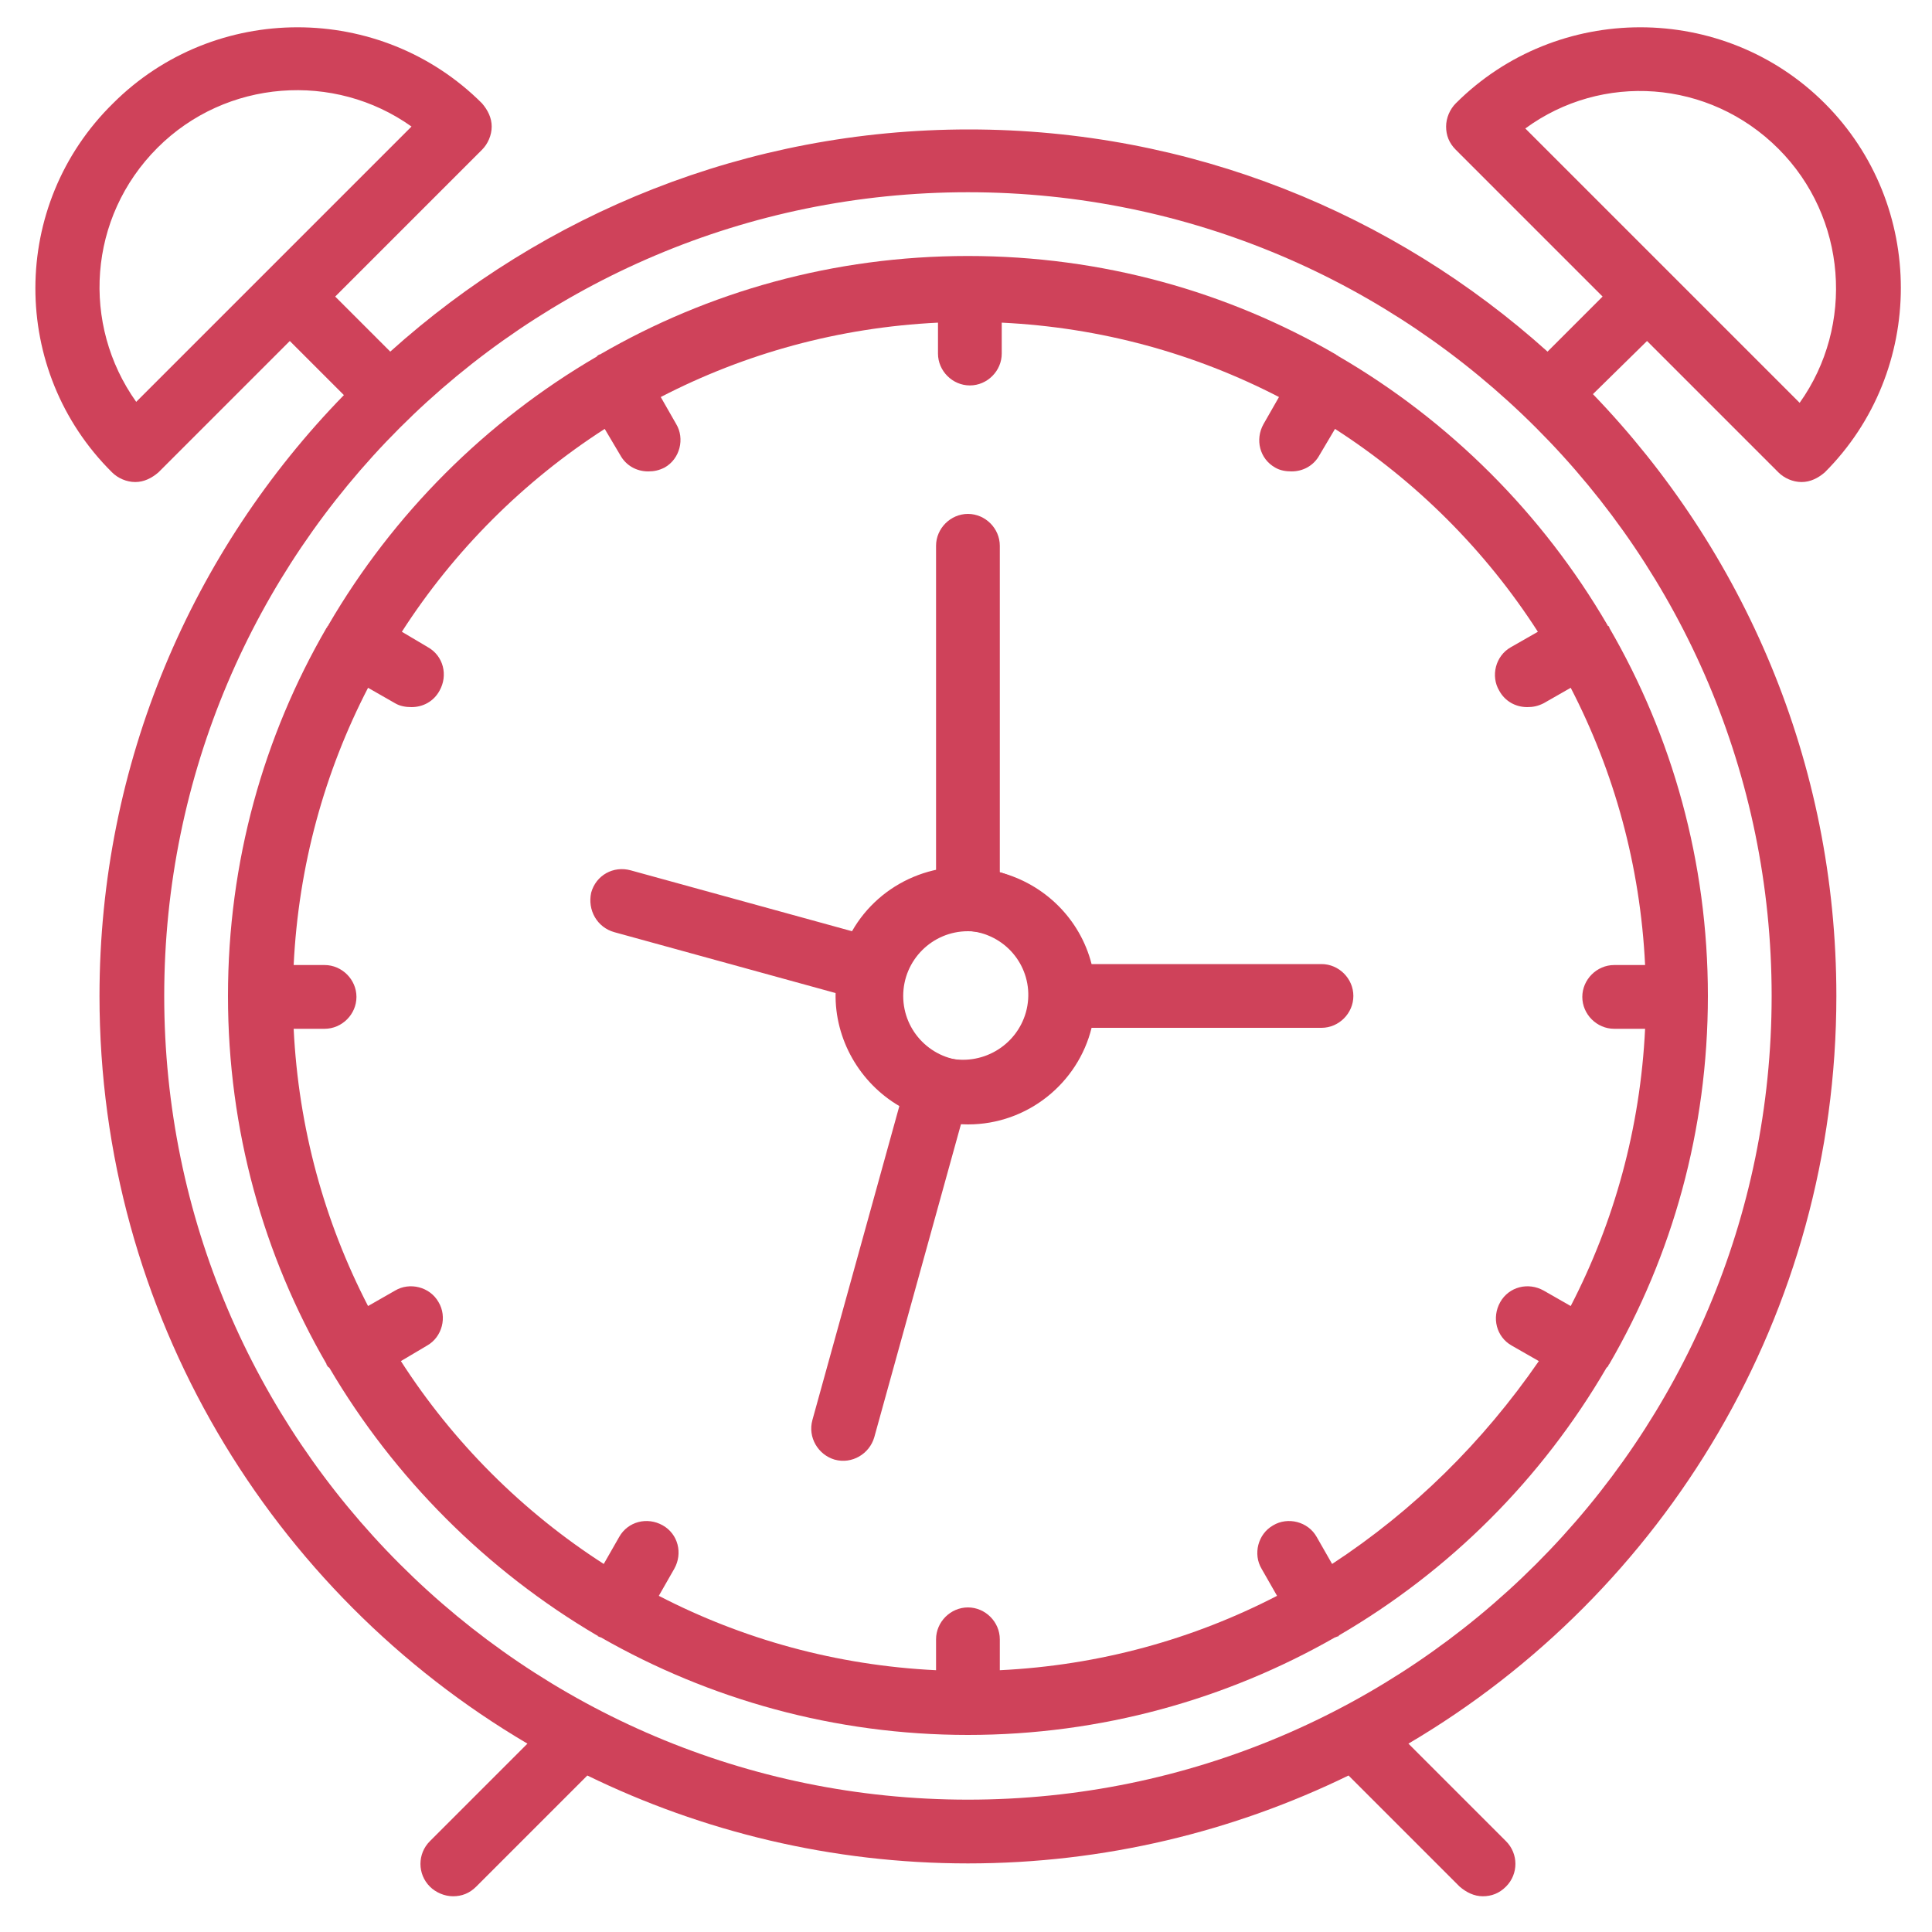
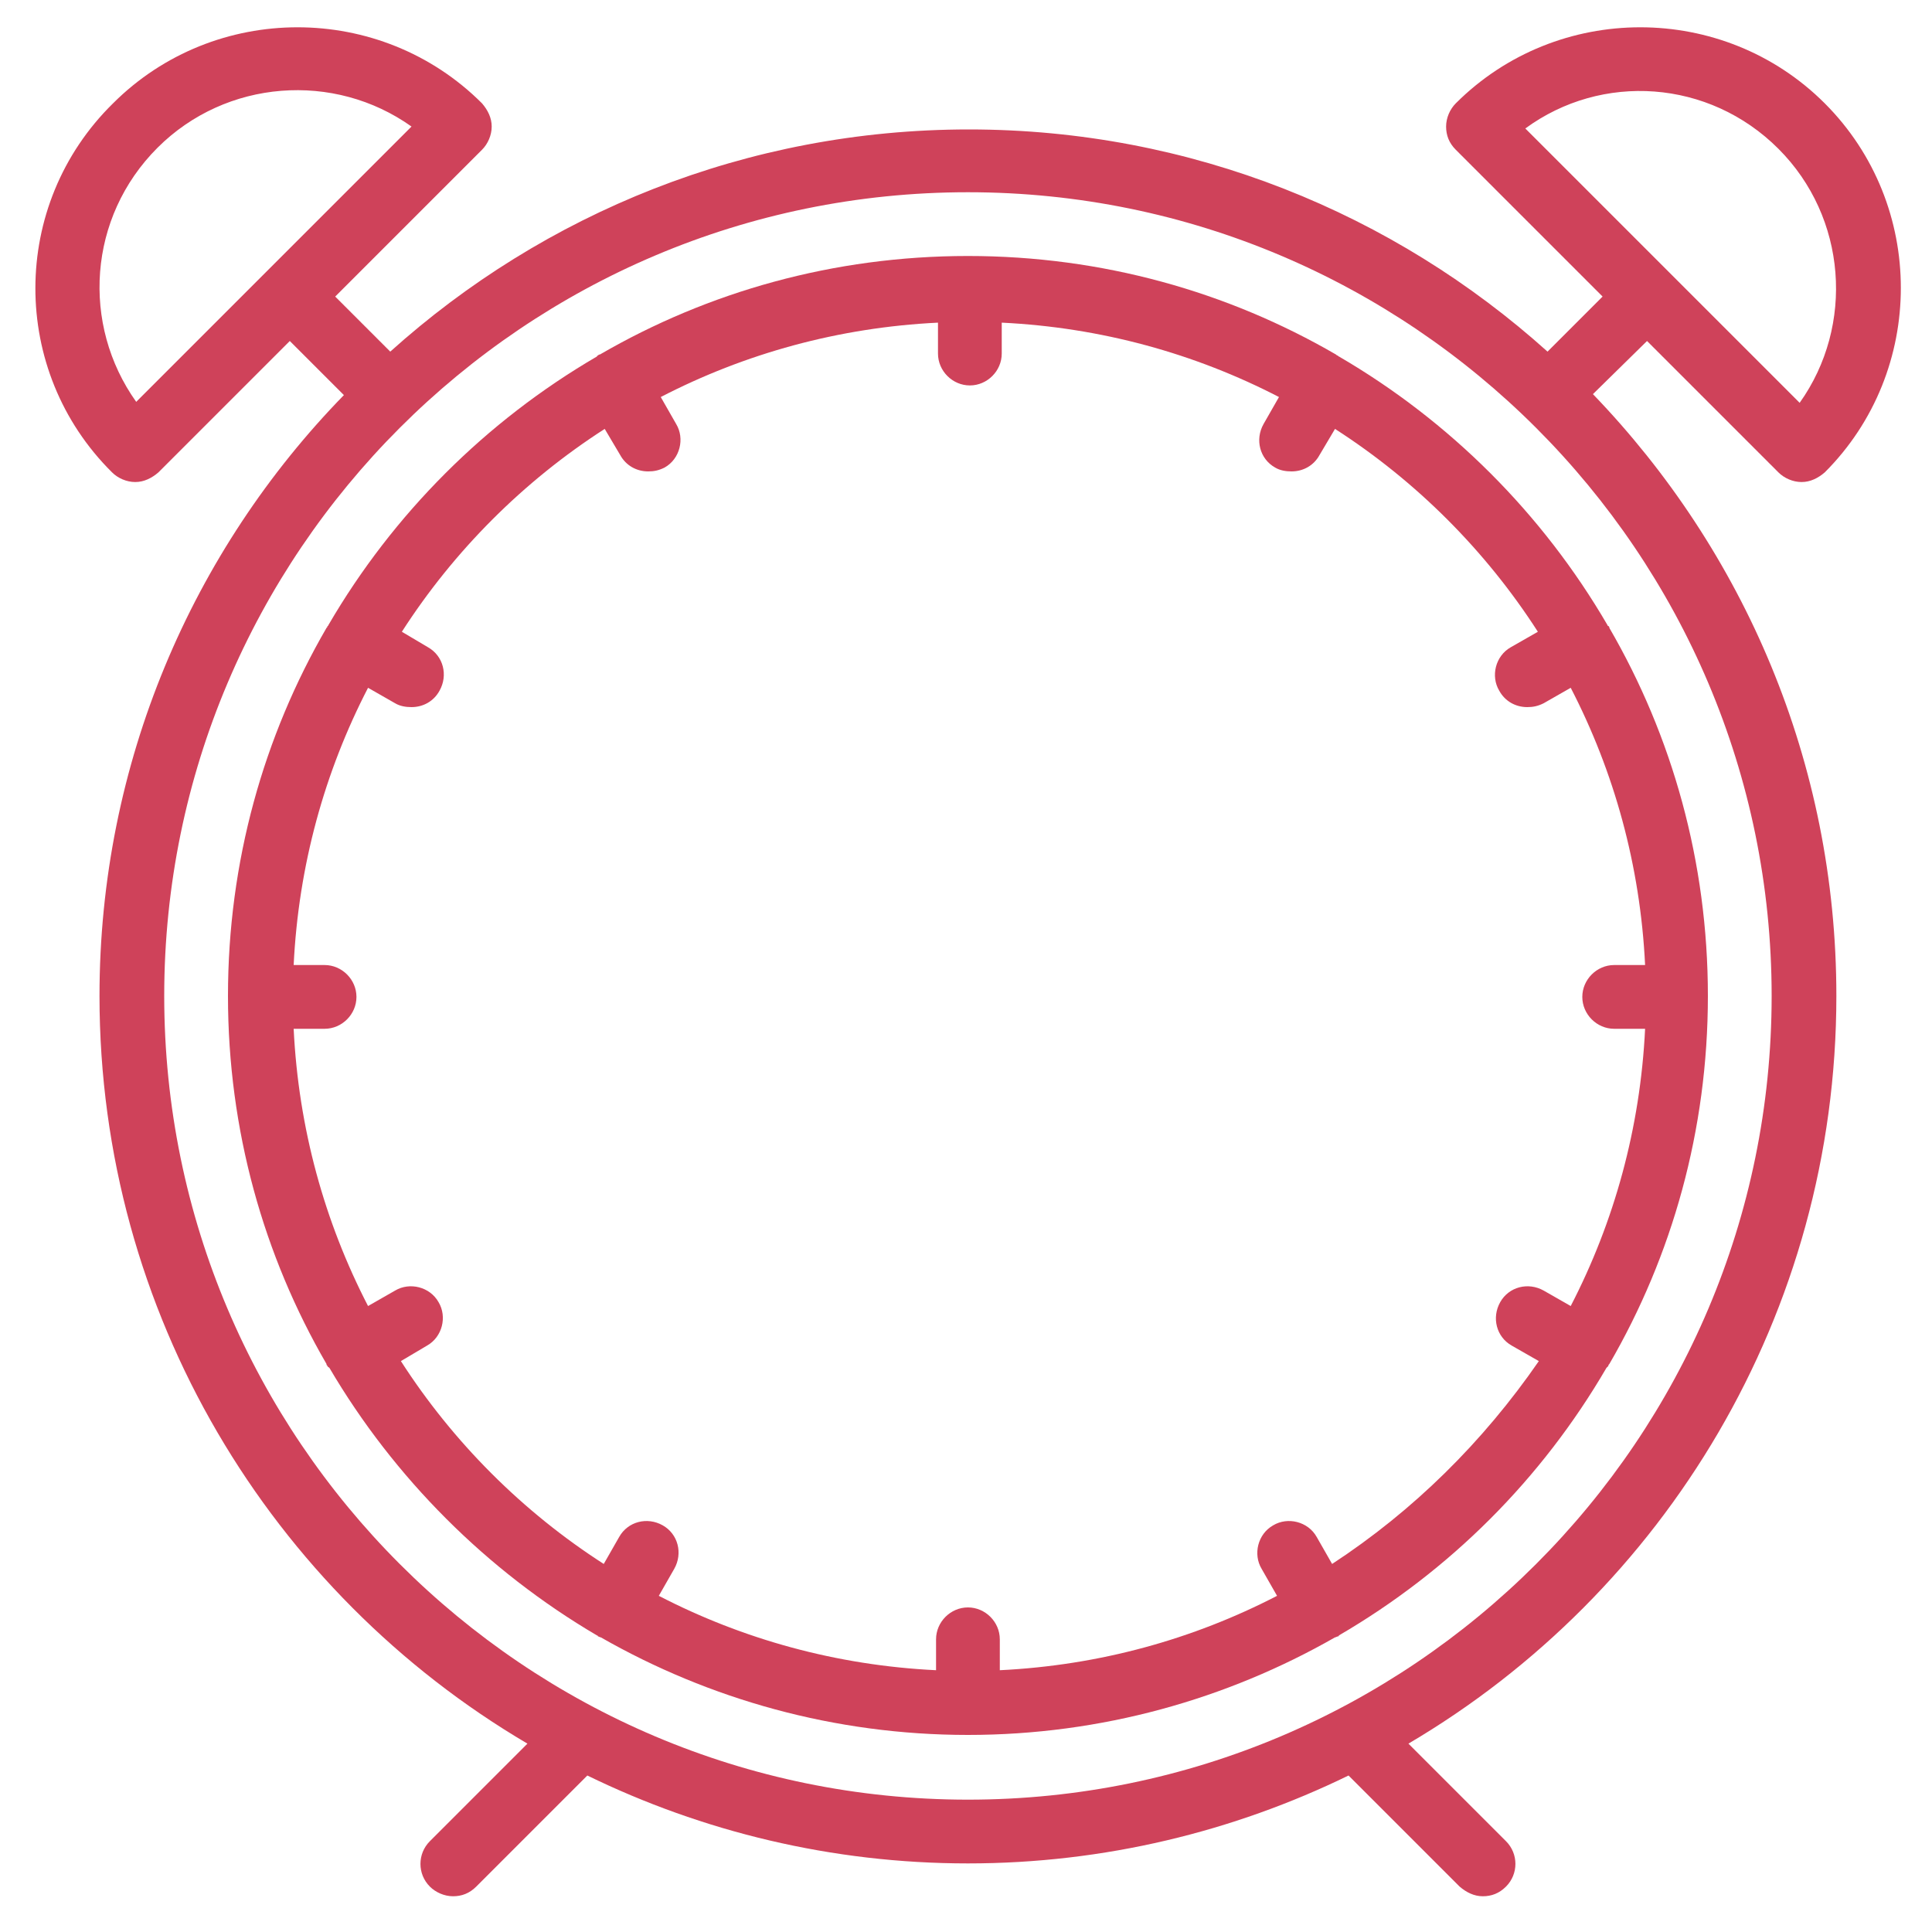
<svg xmlns="http://www.w3.org/2000/svg" version="1.1" id="Layer_1" x="0px" y="0px" width="200px" height="200px" viewBox="0 0 200 200" style="enable-background:new 0 0 200 200;" xml:space="preserve">
  <style type="text/css">

	.st0{fill:#CF425A;}

</style>
  <g>
-     <path class="st0" d="M136.8,99.8H113c-1.2-4.7-4.9-8.3-9.5-9.5V56.5c0-1.8-1.5-3.3-3.3-3.3s-3.3,1.5-3.3,3.3v33.8   c-5.7,1.5-10,6.7-10,12.8c0,7.3,6,13.3,13.3,13.3c6.2,0,11.4-4.3,12.8-10h23.8c1.8,0,3.3-1.5,3.3-3.3   C140.1,101.3,138.6,99.8,136.8,99.8z M100.2,109.8c-3.7,0-6.7-3-6.7-6.7c0-3.7,3-6.7,6.7-6.7c3.7,0,6.7,3,6.7,6.7   C106.8,106.8,103.9,109.8,100.2,109.8z" />
-     <path class="st0" d="M63.6,96.5l22.9,6.3c-0.1,4.8,2.5,9.3,6.6,11.7l-9,32.5c-0.5,1.8,0.6,3.6,2.3,4.1c1.8,0.5,3.6-0.6,4.1-2.3   l9-32.5c5.9,0.1,11.4-3.8,13-9.7c1.9-7.1-2.2-14.4-9.3-16.4c-6-1.6-12.1,1.1-15,6.2l-22.9-6.3c-1.8-0.5-3.6,0.5-4.1,2.3   C60.8,94.2,61.8,96,63.6,96.5z M101.6,96.6c3.5,1,5.6,4.6,4.6,8.2c-1,3.5-4.6,5.6-8.2,4.7c-3.5-1-5.6-4.6-4.7-8.2   C94.3,97.7,98,95.6,101.6,96.6z" />
    <path class="st0" d="M170.5,35.3l13.6,13.6c0.6,0.6,1.5,1,2.4,1s1.7-0.4,2.4-1c10.5-10.5,10.5-27.7,0-38.2   c-10.5-10.5-27.7-10.5-38.2,0c-0.6,0.6-1,1.5-1,2.4s0.3,1.7,1,2.4l15.2,15.2l-5.7,5.7c-15.9-14.3-36.9-23-59.9-23   c-23,0-44,8.7-59.9,23l-5.7-5.7l15.2-15.2c0.6-0.6,1-1.5,1-2.4s-0.4-1.7-1-2.4c-10.5-10.5-27.7-10.5-38.2,0   C1,21.2,1,38.4,11.6,48.9c0.6,0.6,1.5,1,2.4,1s1.7-0.4,2.4-1l13.6-13.6l5.6,5.6C19.9,57,10.3,79,10.3,103.1   c0,32.9,17.8,61.8,44.3,77.4l-10.1,10.1c-1.3,1.3-1.3,3.4,0,4.7c0.6,0.6,1.5,1,2.4,1c0.9,0,1.7-0.3,2.4-1l11.5-11.5   c11.9,5.8,25.3,9.1,39.4,9.1s27.5-3.3,39.4-9.1l11.5,11.5c0.7,0.6,1.5,1,2.4,1s1.7-0.3,2.4-1c1.3-1.3,1.3-3.4,0-4.7l-10.1-10.1   c26.5-15.6,44.3-44.5,44.3-77.4c0-24.2-9.6-46.1-25.2-62.3L170.5,35.3z M184.1,15.4c7.1,7.1,7.9,18.3,2.2,26.3l-28.4-28.4   C165.8,7.5,176.9,8.2,184.1,15.4z M14.1,41.6c-5.7-8-5-19.1,2.2-26.3c7.1-7.1,18.3-7.9,26.3-2.2L14.1,41.6z M100.2,186.3   C54.3,186.3,17,149,17,103.1c0-45.9,37.3-83.2,83.2-83.2c45.9,0,83.2,37.3,83.2,83.2C183.4,149,146.1,186.3,100.2,186.3z" />
    <path class="st0" d="M166.4,64.7c-6.7-11.5-16.3-21.1-27.8-27.8c-0.1,0-0.1-0.1-0.1-0.1c-0.1,0-0.1,0-0.2-0.1   c-11.2-6.5-24.2-10.2-38.1-10.2c-13.9,0-26.9,3.7-38.1,10.2c-0.1,0-0.1,0-0.2,0.1c-0.1,0-0.1,0.1-0.1,0.1   C50.3,43.6,40.7,53.2,34,64.7c0,0.1-0.1,0.1-0.1,0.1c0,0.1,0,0.1-0.1,0.2c-6.5,11.2-10.2,24.2-10.2,38.1s3.7,26.9,10.2,38.1   c0,0.1,0,0.1,0.1,0.2c0,0.1,0.1,0.1,0.2,0.2c6.7,11.4,16.3,21,27.7,27.7c0.1,0,0.1,0.1,0.1,0.1c0.1,0,0.2,0.1,0.3,0.1   c11.2,6.4,24.2,10.1,38,10.1c13.8,0,26.8-3.7,38-10.1c0.1,0,0.2-0.1,0.3-0.1c0.1,0,0.1-0.1,0.1-0.1c11.5-6.7,21-16.2,27.7-27.7   c0.1-0.1,0.1-0.1,0.2-0.2c0-0.1,0-0.1,0.1-0.2c6.5-11.2,10.2-24.2,10.2-38.1c0-13.9-3.7-26.9-10.2-38.1c0-0.1,0-0.1-0.1-0.2   C166.5,64.8,166.4,64.8,166.4,64.7z M137.9,161.9l-1.6-2.8c-0.9-1.6-3-2.1-4.5-1.2c-1.6,0.9-2.1,3-1.2,4.5l1.6,2.8   c-8.7,4.5-18.4,7.2-28.7,7.7v-3.2c0-1.8-1.5-3.3-3.3-3.3s-3.3,1.5-3.3,3.3v3.2c-10.3-0.5-20-3.2-28.7-7.7l1.6-2.8   c0.9-1.6,0.4-3.6-1.2-4.5c-1.6-0.9-3.6-0.4-4.5,1.2l-1.6,2.8c-8.4-5.4-15.6-12.6-21-21l2.7-1.6c1.6-0.9,2.1-3,1.2-4.5   c-0.9-1.6-3-2.1-4.5-1.2l-2.8,1.6c-4.5-8.7-7.2-18.4-7.7-28.7h3.2c1.8,0,3.3-1.5,3.3-3.3c0-1.8-1.5-3.3-3.3-3.3h-3.2   c0.5-10.3,3.2-20,7.7-28.7l2.8,1.6c0.5,0.3,1.1,0.4,1.7,0.4c1.2,0,2.3-0.6,2.9-1.7c0.9-1.6,0.4-3.6-1.2-4.5l-2.7-1.6   c5.4-8.4,12.6-15.6,21-21l1.6,2.7c0.6,1.1,1.7,1.7,2.9,1.7c0.6,0,1.1-0.1,1.7-0.4c1.6-0.9,2.1-3,1.2-4.5l-1.6-2.8   c8.7-4.5,18.4-7.2,28.7-7.7v3.2c0,1.8,1.5,3.3,3.3,3.3c1.8,0,3.3-1.5,3.3-3.3v-3.2c10.3,0.5,20,3.2,28.7,7.7l-1.6,2.8   c-0.9,1.6-0.4,3.6,1.2,4.5c0.5,0.3,1.1,0.4,1.7,0.4c1.2,0,2.3-0.6,2.9-1.7l1.6-2.7c8.4,5.4,15.6,12.6,21,21l-2.8,1.6   c-1.6,0.9-2.1,3-1.2,4.5c0.6,1.1,1.7,1.7,2.9,1.7c0.6,0,1.1-0.1,1.7-0.4l2.8-1.6c4.5,8.7,7.2,18.4,7.7,28.7h-3.2   c-1.8,0-3.3,1.5-3.3,3.3c0,1.8,1.5,3.3,3.3,3.3h3.2c-0.5,10.3-3.2,20-7.7,28.7l-2.8-1.6c-1.6-0.9-3.6-0.4-4.5,1.2   c-0.9,1.6-0.4,3.6,1.2,4.5l2.8,1.6C153.5,149.3,146.3,156.4,137.9,161.9z" />
  </g>
</svg>